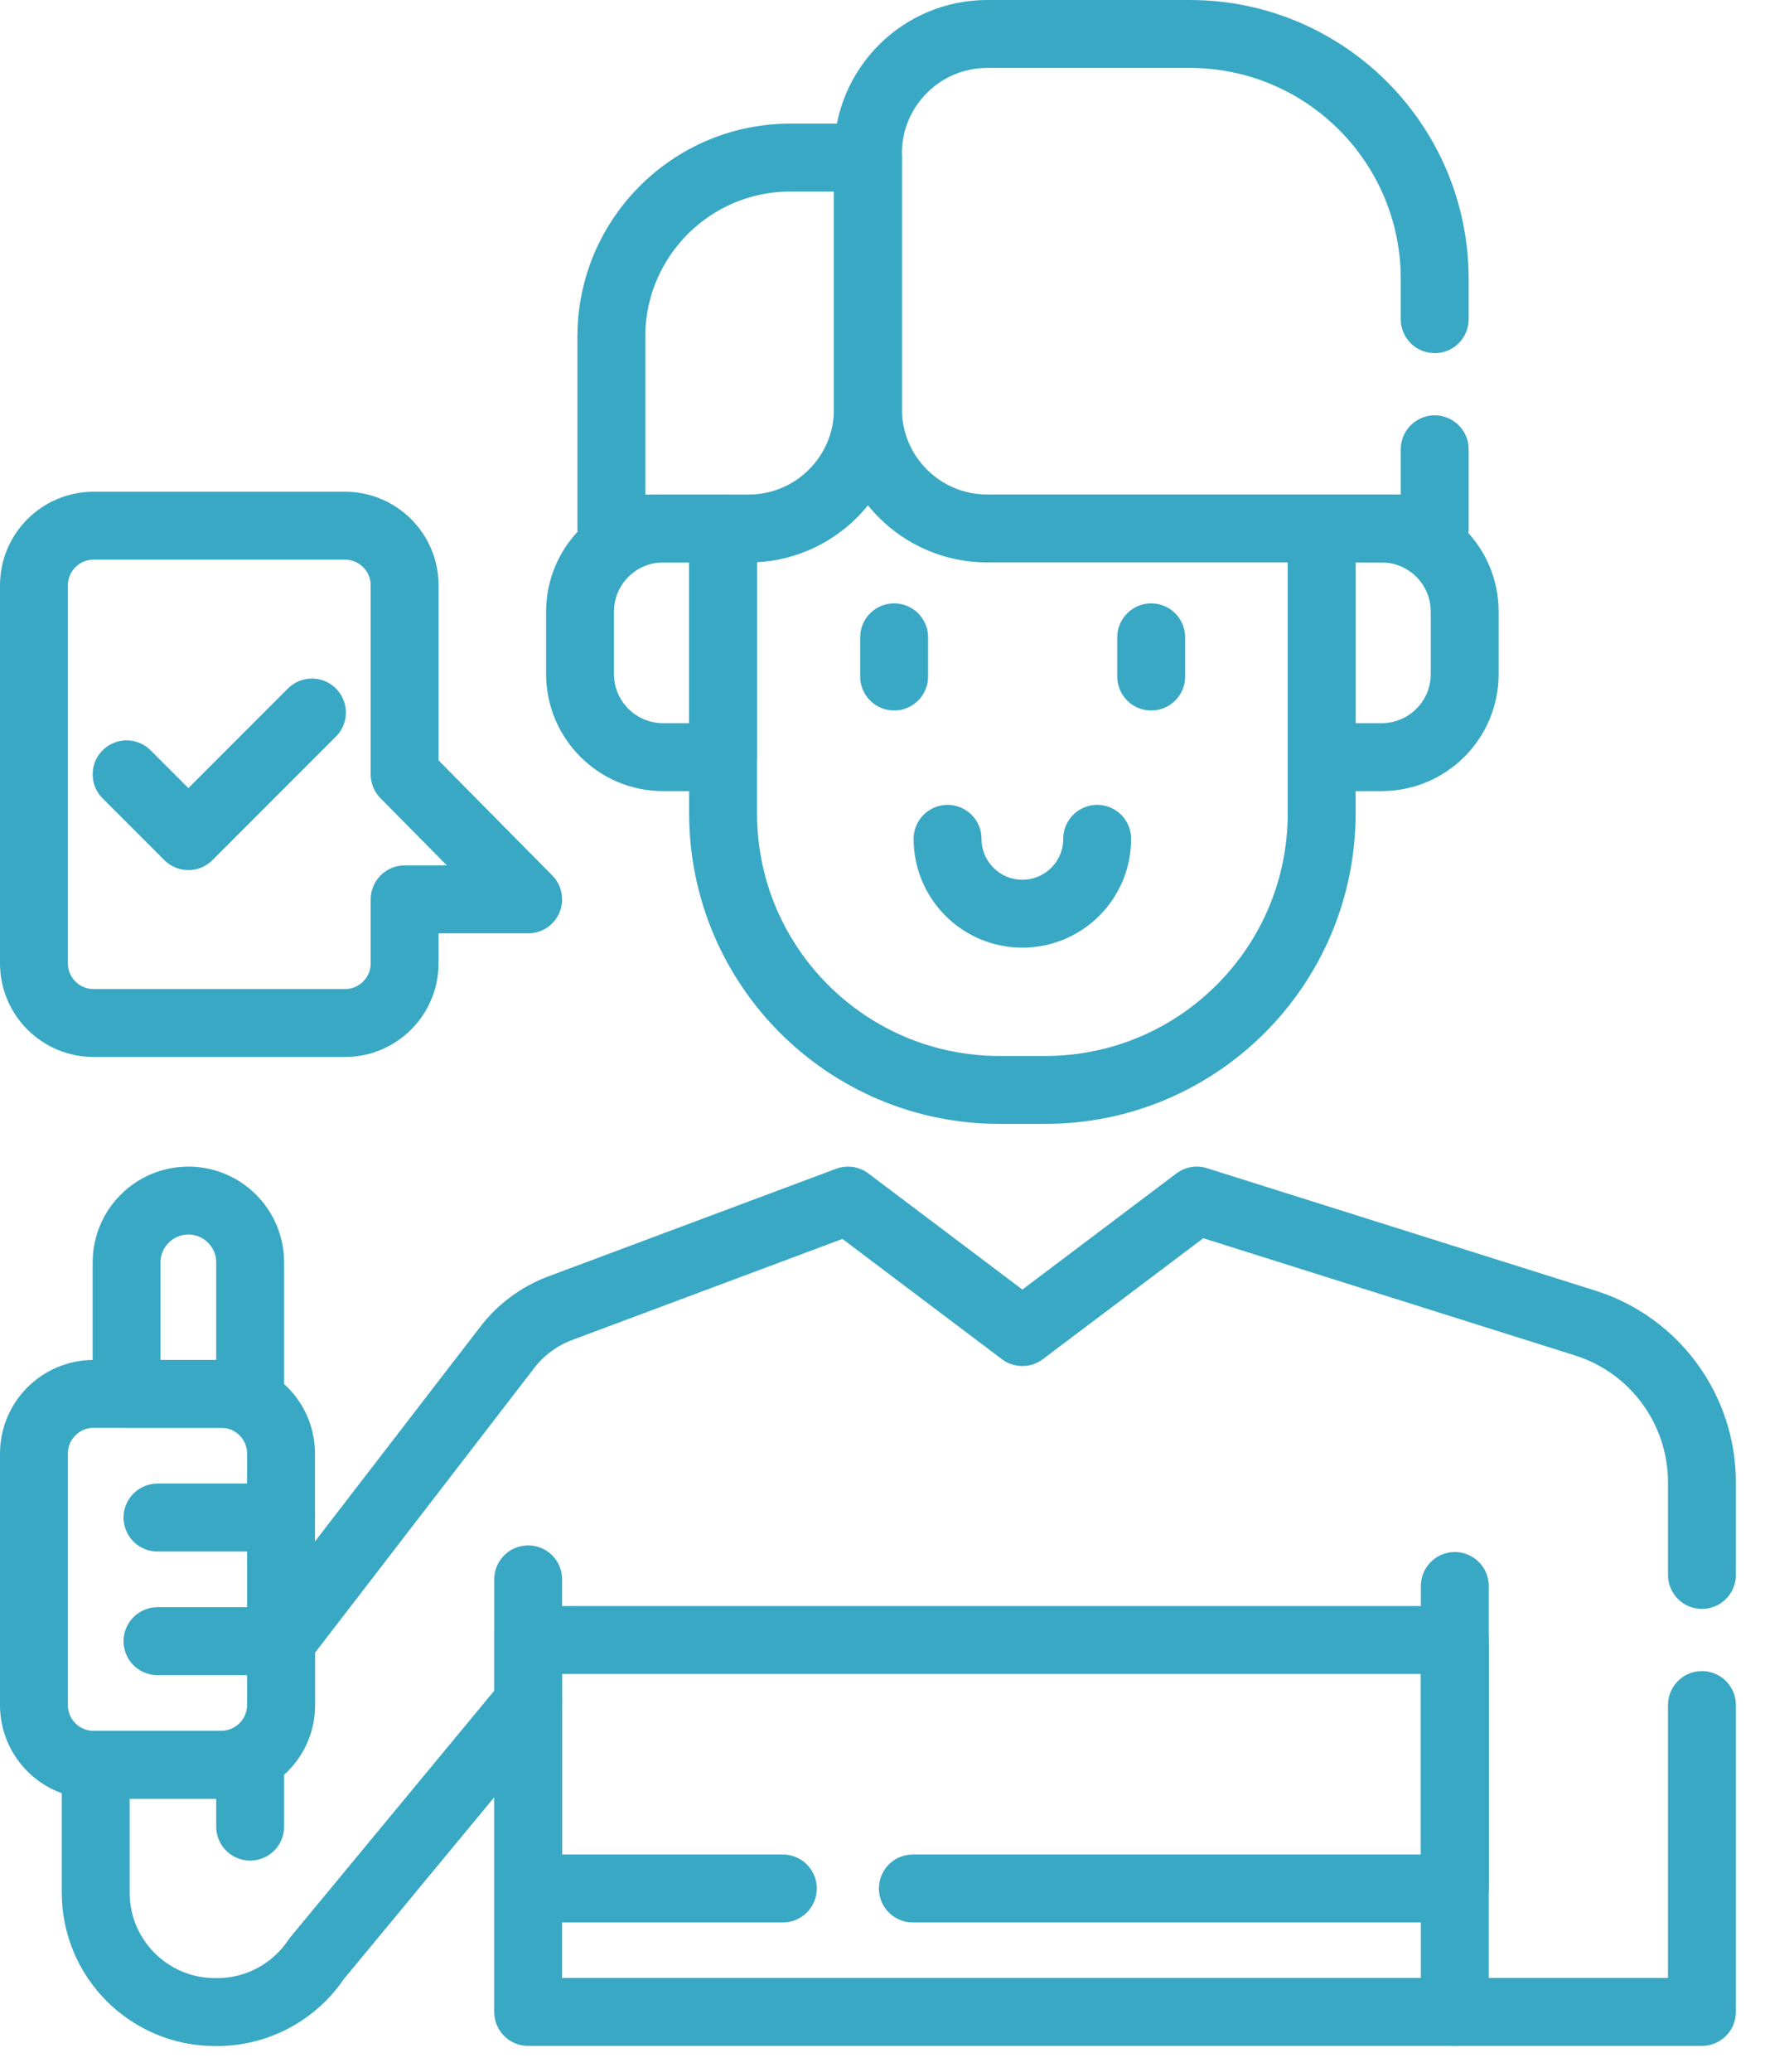
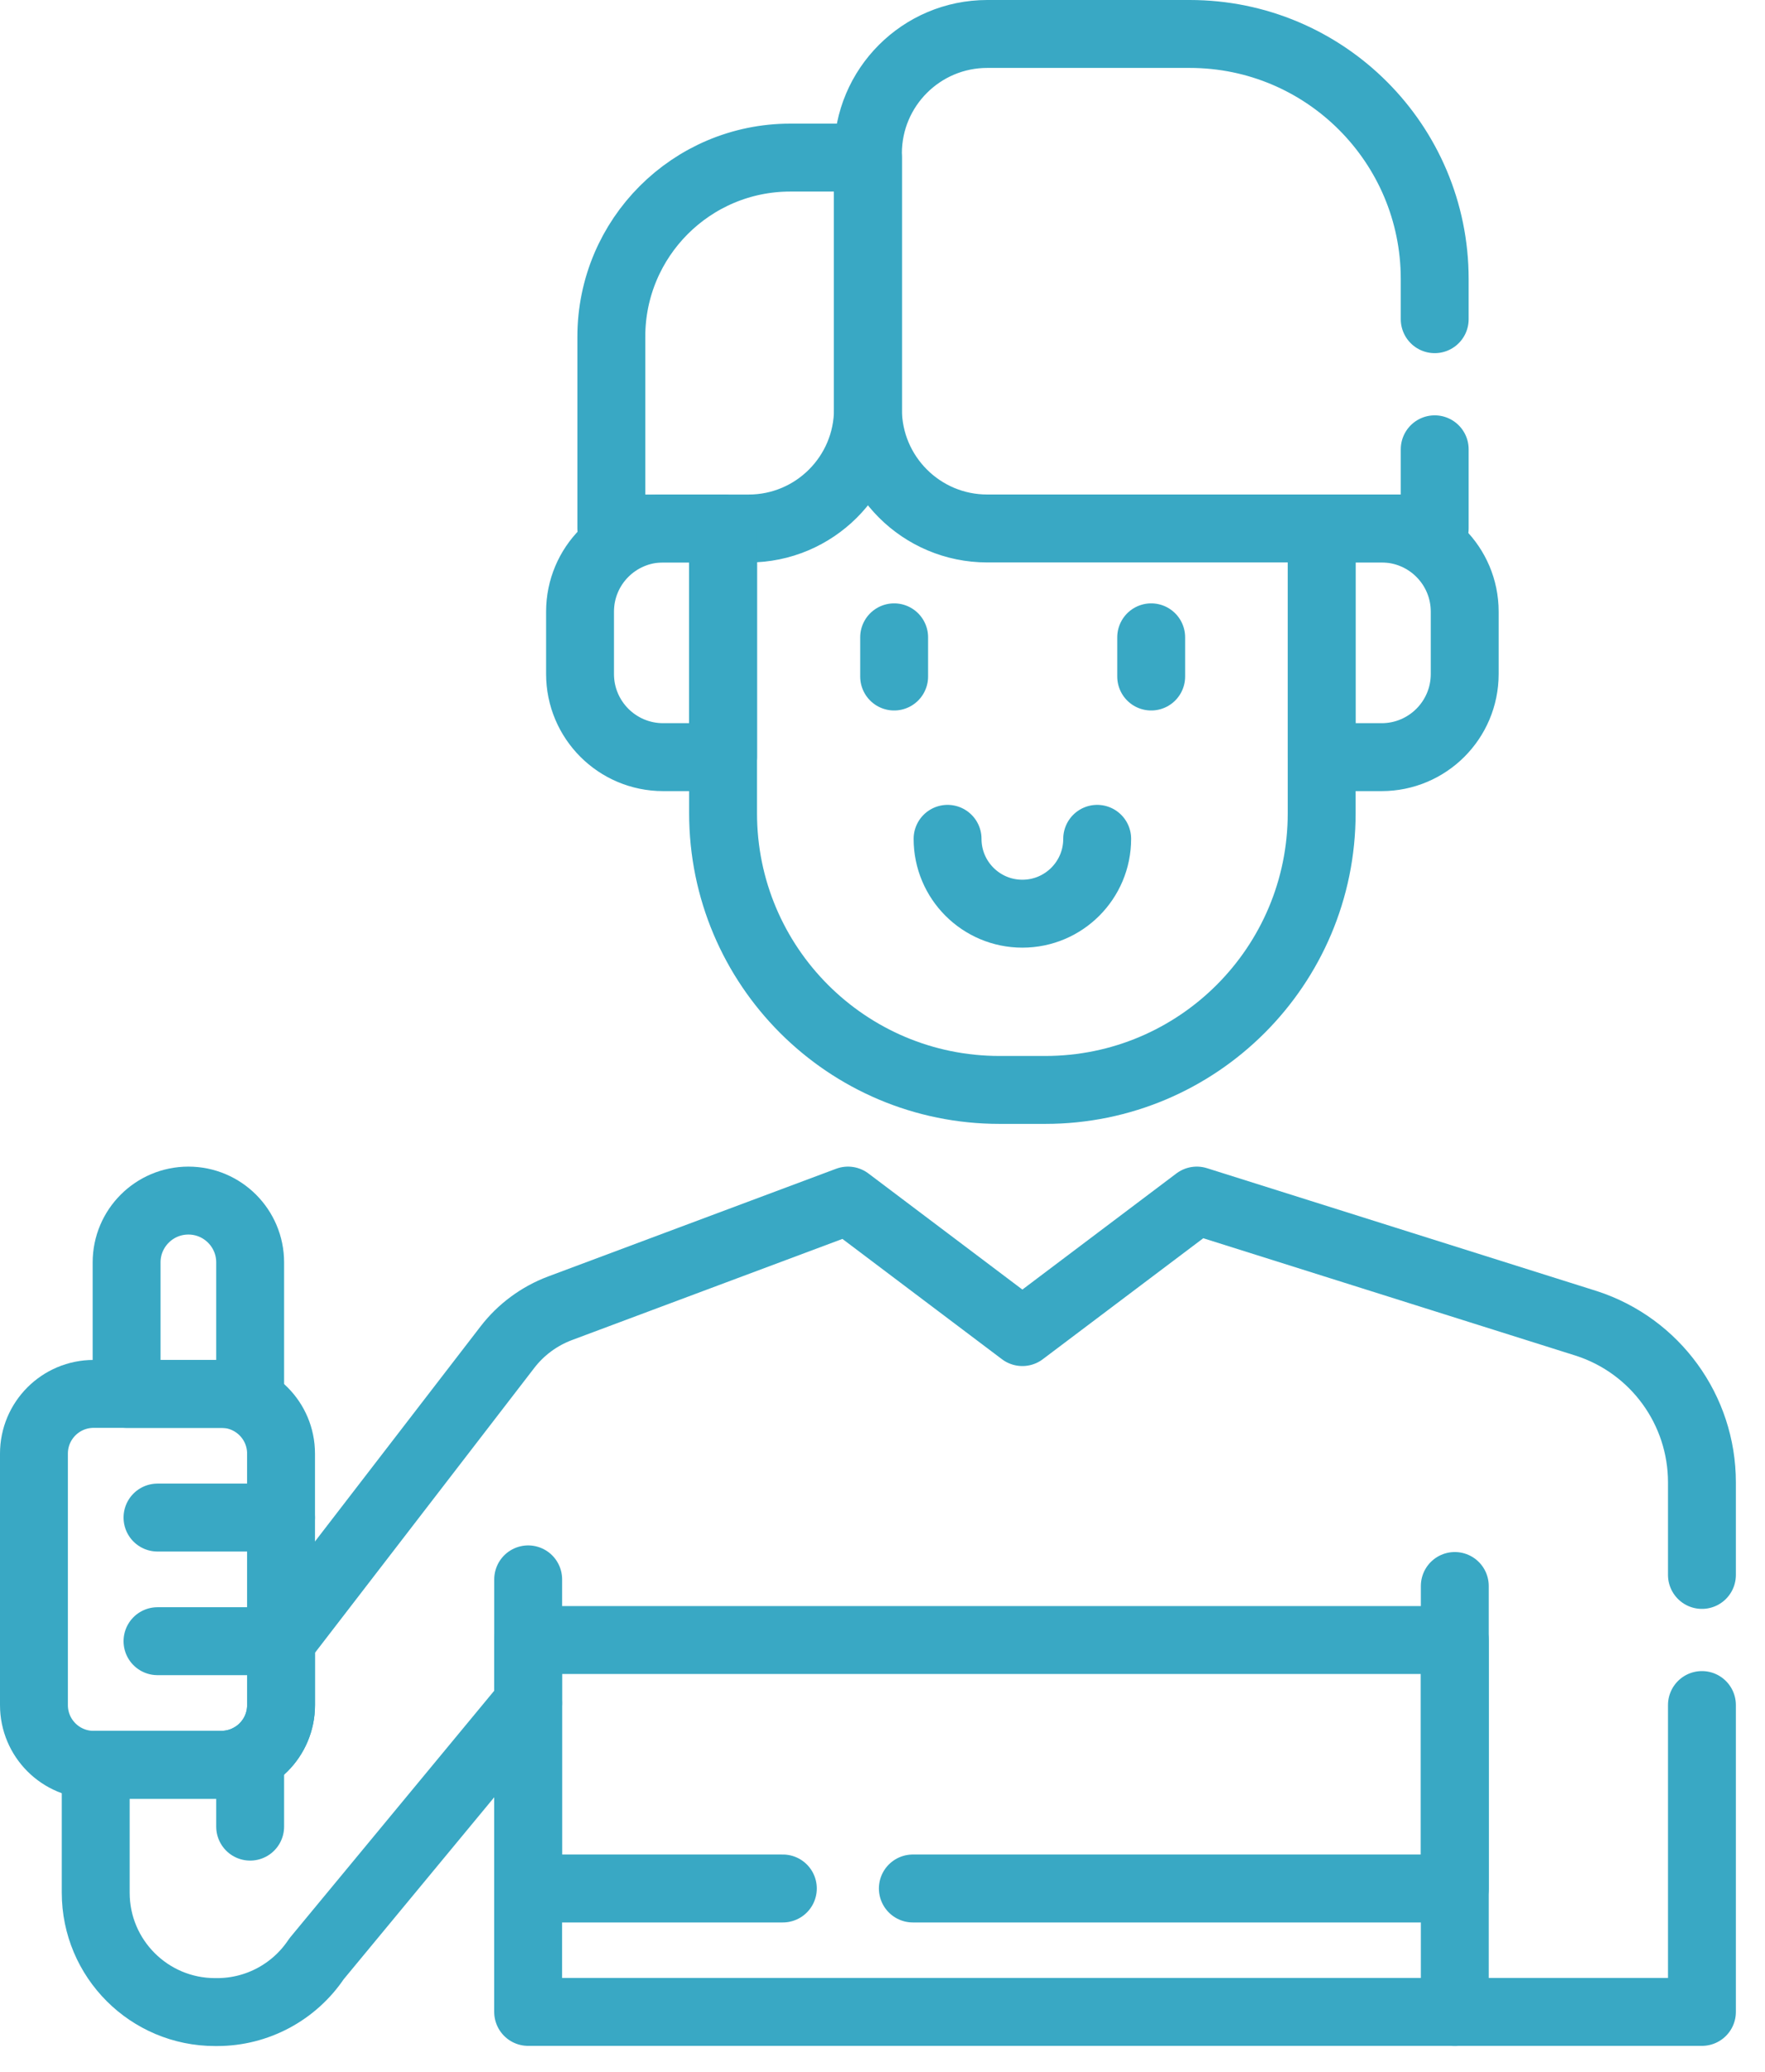
<svg xmlns="http://www.w3.org/2000/svg" width="52" height="61" viewBox="0 0 52 61" fill="none">
  <path d="M21.303 15.561H19.538C18.185 15.561 17.089 16.657 17.089 18.009V19.845C17.089 21.197 18.185 22.293 19.538 22.293H21.303V15.561Z" stroke="#39A8C4" stroke-width="2" stroke-miterlimit="10" stroke-linecap="round" stroke-linejoin="round" />
  <path d="M38.939 15.561H40.704C42.057 15.561 43.153 16.657 43.153 18.009V19.845C43.153 21.197 42.057 22.293 40.704 22.293H38.939V15.561Z" stroke="#39A8C4" stroke-width="2" stroke-miterlimit="10" stroke-linecap="round" stroke-linejoin="round" />
  <path d="M33.916 18.765V19.919" stroke="#39A8C4" stroke-width="2" stroke-miterlimit="10" stroke-linecap="round" stroke-linejoin="round" />
  <path d="M26.343 18.765V19.919" stroke="#39A8C4" stroke-width="2" stroke-miterlimit="10" stroke-linecap="round" stroke-linejoin="round" />
  <path d="M32.325 24.698C32.325 25.916 31.338 26.902 30.121 26.902C28.904 26.902 27.917 25.916 27.917 24.698" stroke="#39A8C4" stroke-width="2" stroke-miterlimit="10" stroke-linecap="round" stroke-linejoin="round" />
  <path d="M42.269 13.229V15.56H29.086C27.145 15.56 25.571 13.987 25.571 12.045V4.516C25.571 2.574 27.145 1 29.086 1H35.052C39.038 1 42.269 4.231 42.269 8.216V9.398" stroke="#39A8C4" stroke-width="2" stroke-miterlimit="10" stroke-linecap="round" stroke-linejoin="round" />
  <path d="M18.011 15.561H22.055C23.997 15.561 25.571 13.987 25.571 12.045V4.64H23.284C20.372 4.64 18.011 7.001 18.011 9.914V15.561Z" stroke="#39A8C4" stroke-width="2" stroke-miterlimit="10" stroke-linecap="round" stroke-linejoin="round" />
  <path d="M50.142 50.202V59.237H15.56V50.141L9.324 57.676C8.672 58.654 7.574 59.242 6.399 59.242H6.336C4.394 59.242 2.82 57.668 2.82 55.727V51.961H6.523C7.493 51.961 8.281 51.175 8.281 50.203V48.321L14.948 39.667C15.348 39.147 15.886 38.75 16.502 38.519L24.983 35.349L30.121 39.221L35.26 35.349L46.746 38.968C48.77 39.627 50.142 41.514 50.142 43.646V46.371" stroke="#39A8C4" stroke-width="2" stroke-miterlimit="10" stroke-linecap="round" stroke-linejoin="round" />
  <path d="M42.861 46.697V59.242" stroke="#39A8C4" stroke-width="2" stroke-miterlimit="10" stroke-linecap="round" stroke-linejoin="round" />
  <path d="M2.758 51.962H6.523C7.493 51.962 8.28 51.175 8.28 50.204V42.799C8.28 41.828 7.493 41.041 6.523 41.041H2.758C1.787 41.041 1 41.828 1 42.799V50.204C1 51.175 1.787 51.962 2.758 51.962Z" stroke="#39A8C4" stroke-width="2" stroke-miterlimit="10" stroke-linecap="round" stroke-linejoin="round" />
  <path d="M8.28 44.682H4.64" stroke="#39A8C4" stroke-width="2" stroke-miterlimit="10" stroke-linecap="round" stroke-linejoin="round" />
  <path d="M8.28 48.322H4.64" stroke="#39A8C4" stroke-width="2" stroke-miterlimit="10" stroke-linecap="round" stroke-linejoin="round" />
  <path d="M7.37 51.744V53.782" stroke="#39A8C4" stroke-width="2" stroke-miterlimit="10" stroke-linecap="round" stroke-linejoin="round" />
  <path d="M15.561 50.142V46.502" stroke="#39A8C4" stroke-width="2" stroke-miterlimit="10" stroke-linecap="round" stroke-linejoin="round" />
  <path d="M3.73 41.042H7.37V37.169C7.37 36.164 6.555 35.349 5.55 35.349C4.545 35.349 3.73 36.164 3.73 37.169V41.042Z" stroke="#39A8C4" stroke-width="2" stroke-miterlimit="10" stroke-linecap="round" stroke-linejoin="round" />
  <path d="M26.894 55.603H42.862V48.288H15.561V55.603H23.064" stroke="#39A8C4" stroke-width="2" stroke-miterlimit="10" stroke-linecap="round" stroke-linejoin="round" />
-   <path d="M3.73 22.799L5.55 24.619L9.19 20.979" stroke="#39A8C4" stroke-width="2" stroke-miterlimit="10" stroke-linecap="round" stroke-linejoin="round" />
-   <path d="M10.163 30.121H2.758C1.787 30.121 1 29.334 1 28.363V17.235C1 16.265 1.787 15.478 2.758 15.478H10.163C11.133 15.478 11.921 16.265 11.921 17.235V22.799L15.561 26.481H11.921V28.363C11.921 29.334 11.133 30.121 10.163 30.121Z" stroke="#39A8C4" stroke-width="2" stroke-miterlimit="10" stroke-linecap="round" stroke-linejoin="round" />
  <path d="M21.303 15.561V23.945C21.303 28.444 24.95 32.091 29.448 32.091H30.794C35.292 32.091 38.939 28.444 38.939 23.945V15.561" stroke="#39A8C4" stroke-width="2" stroke-miterlimit="10" stroke-linecap="round" stroke-linejoin="round" />
</svg>